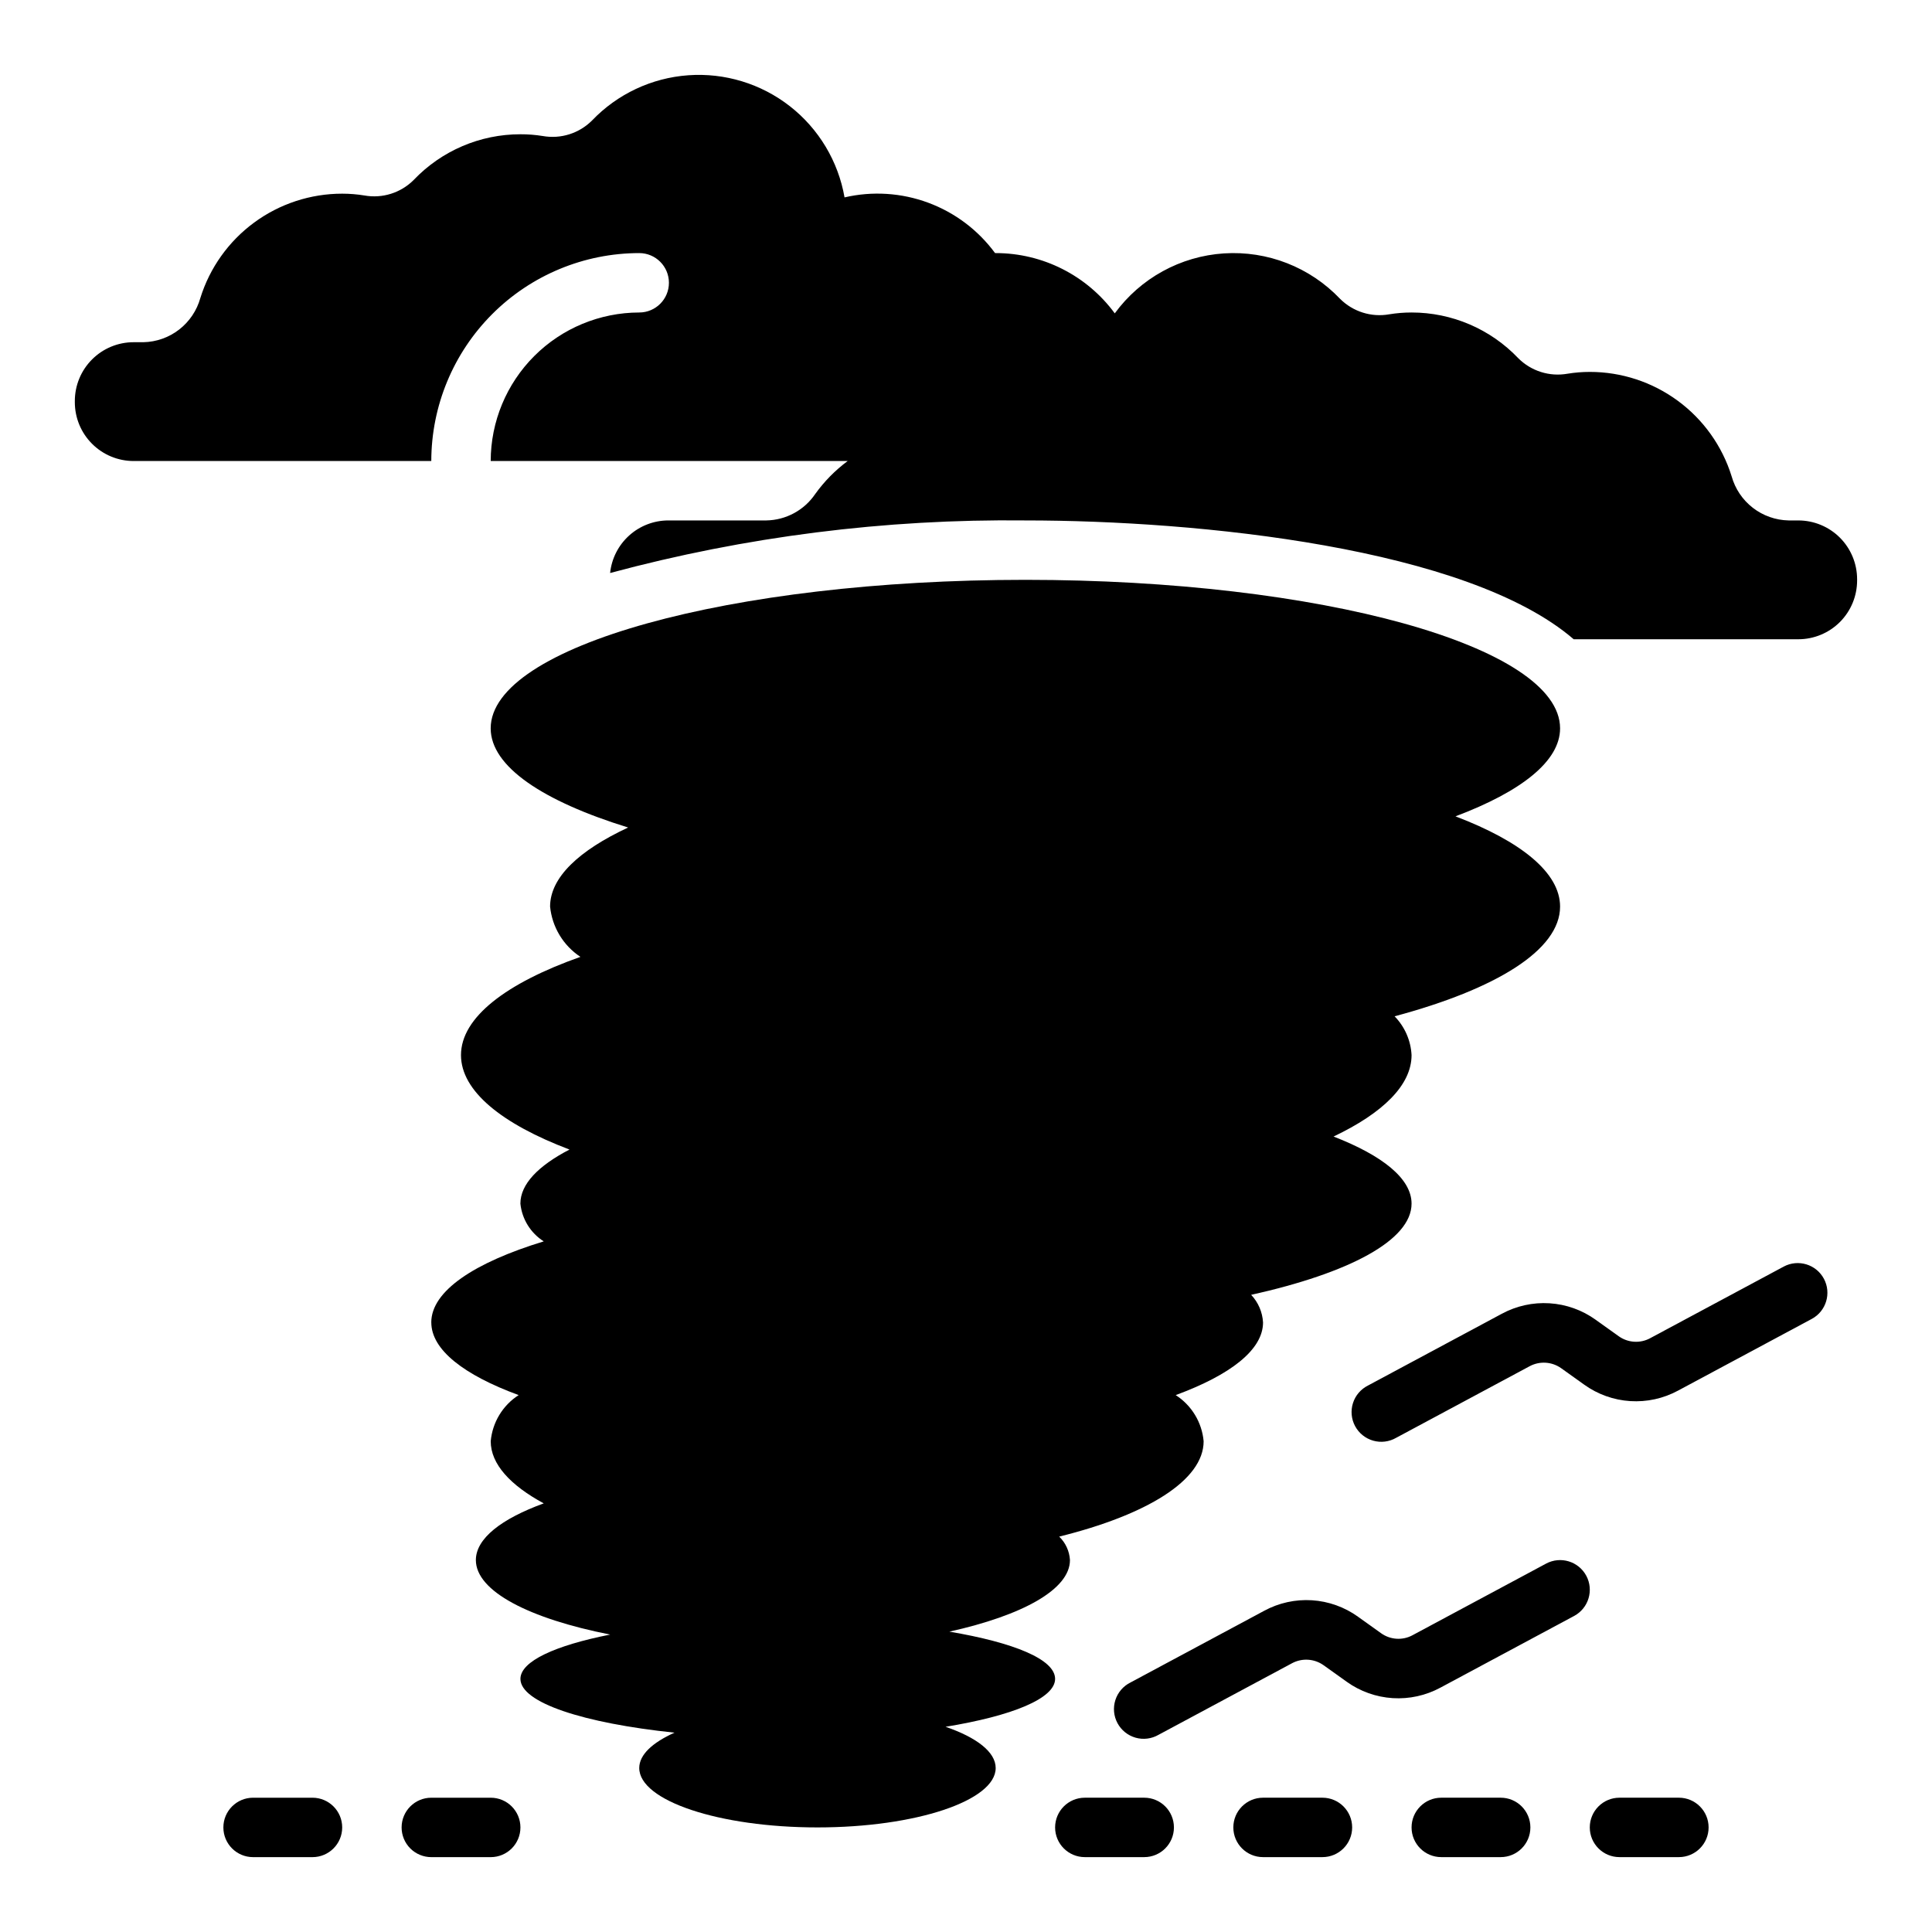
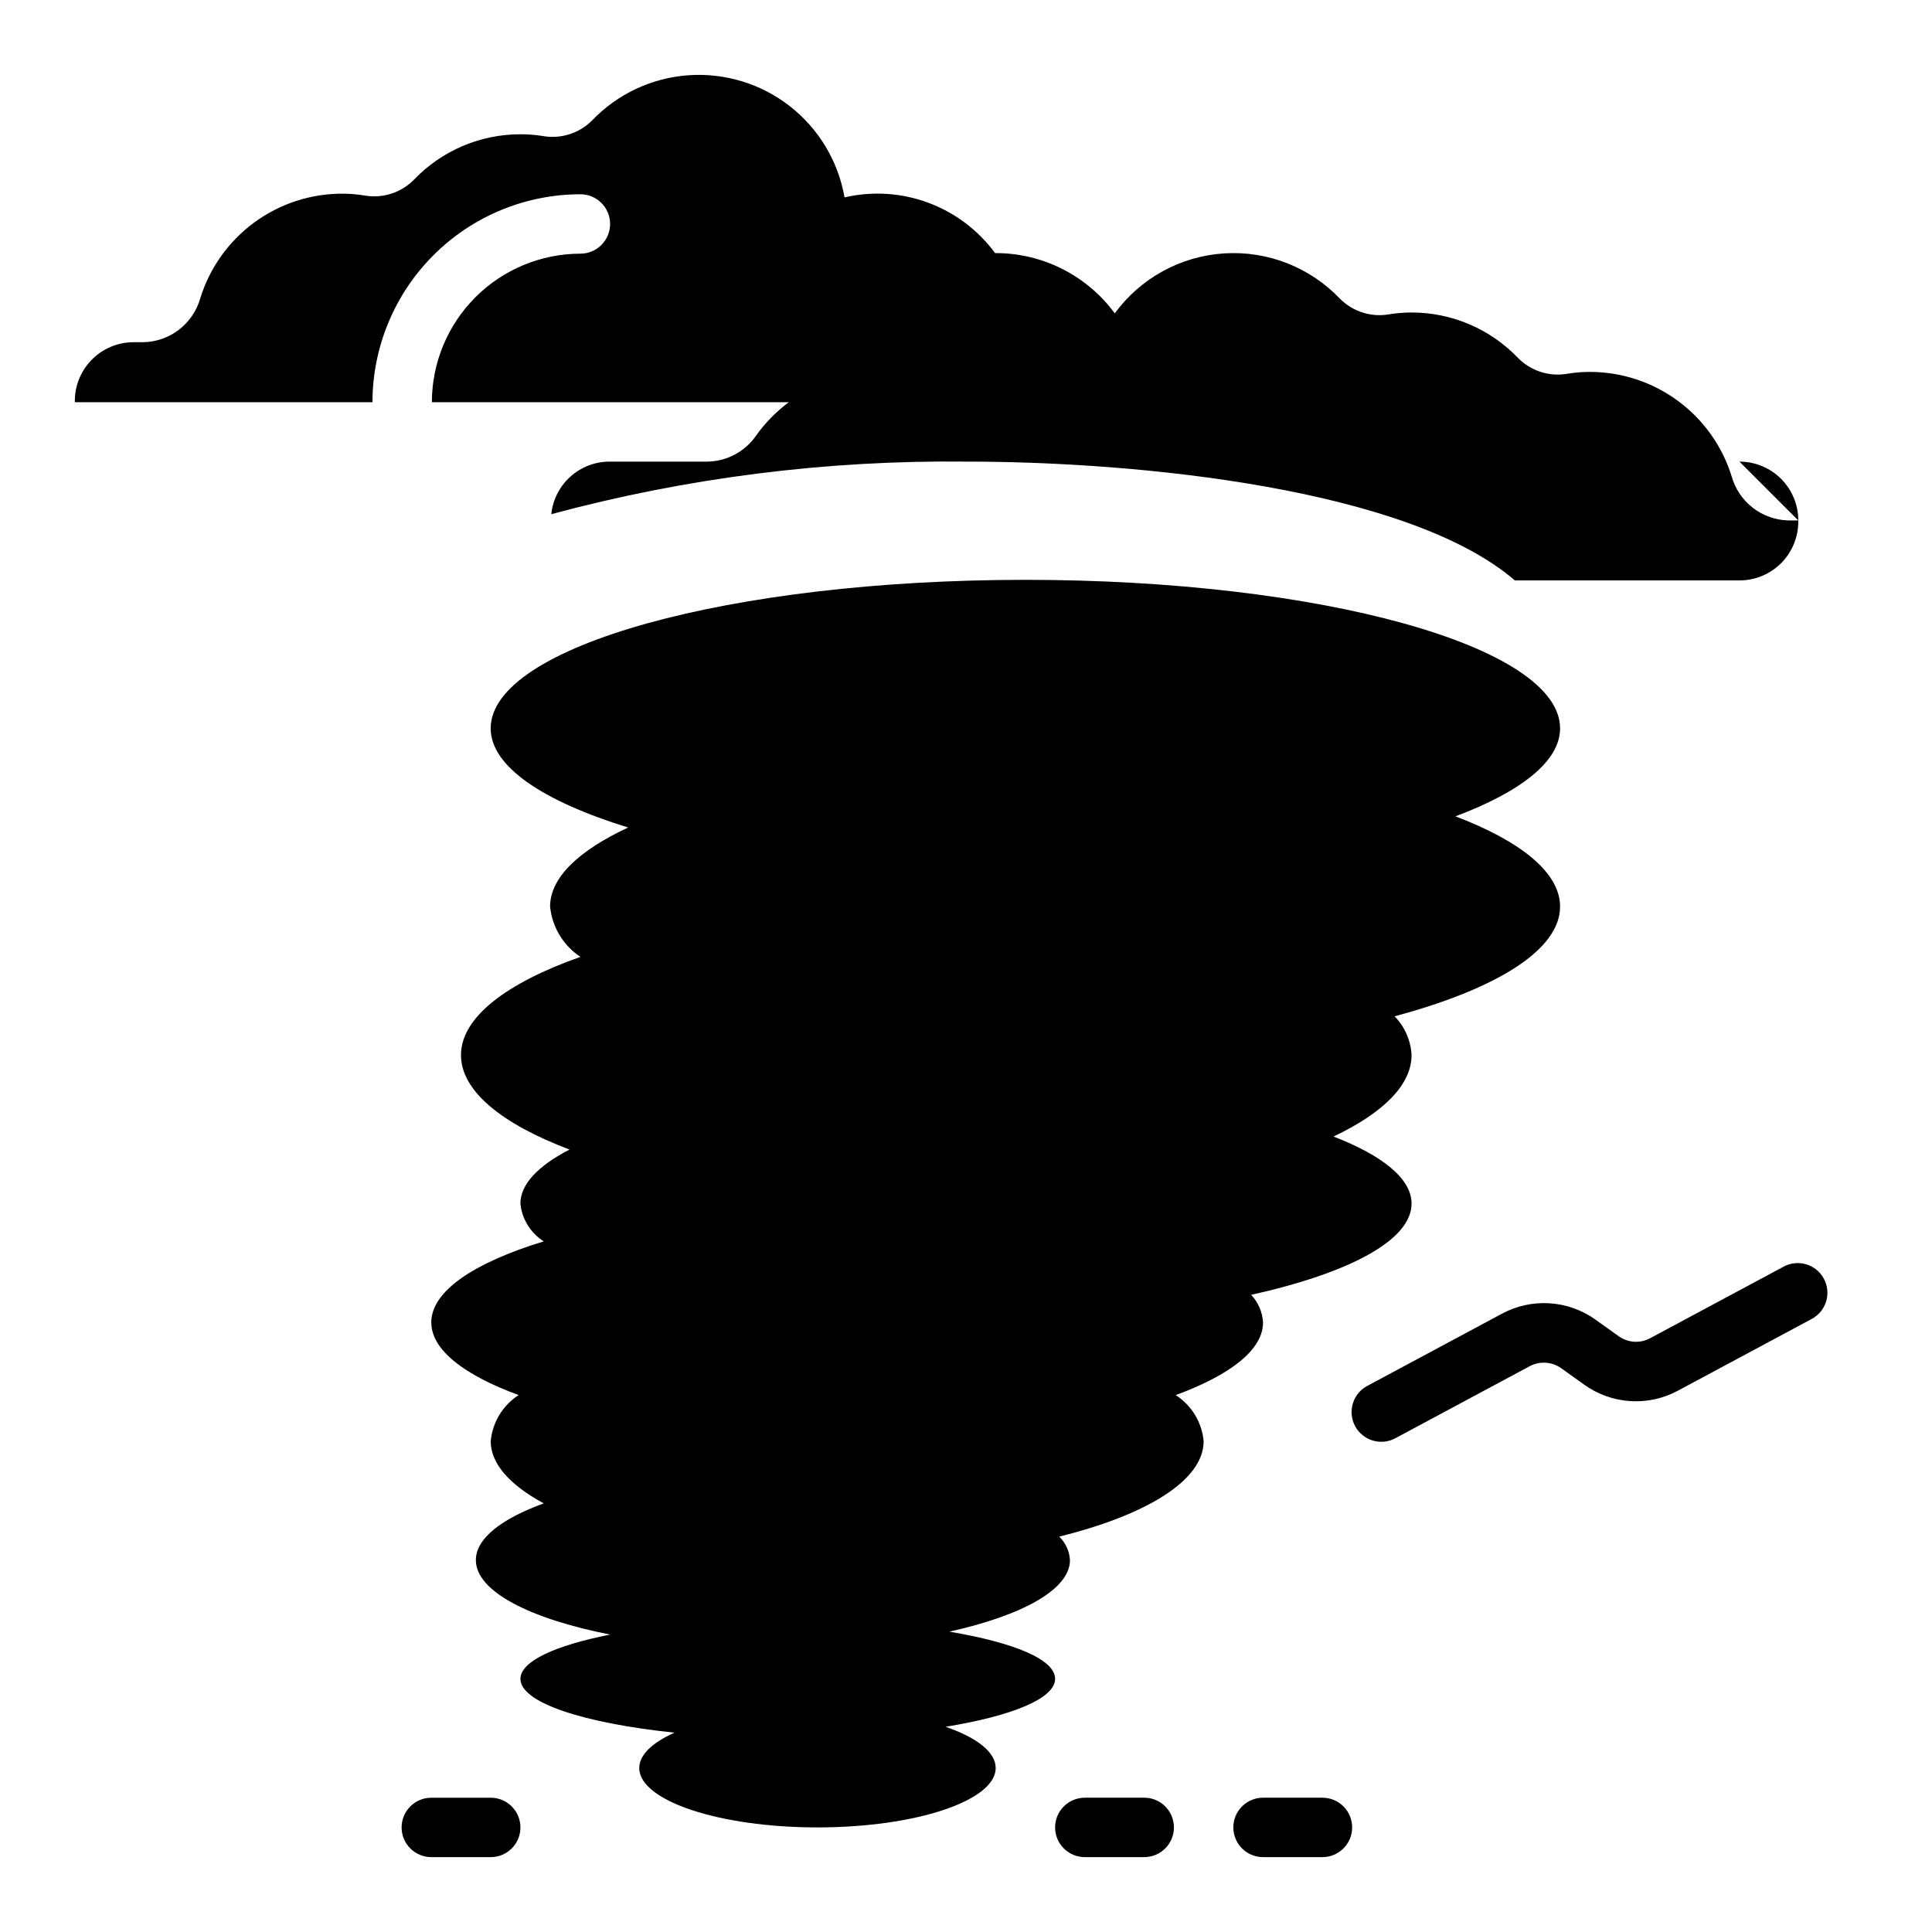
<svg xmlns="http://www.w3.org/2000/svg" fill="#000000" width="800px" height="800px" version="1.1" viewBox="144 144 512 512">
  <g>
-     <path d="m620.57 281.92h-2.574c-3.441-0.07-6.769-1.246-9.488-3.356-2.719-2.106-4.688-5.035-5.613-8.352-2.496-8.016-7.488-15.023-14.254-19.996-6.762-4.977-14.938-7.66-23.332-7.656-1.98 0-3.953 0.16-5.906 0.48-4.766 0.844-9.645-0.695-13.059-4.125-7.371-7.734-17.586-12.105-28.27-12.102-1.977 0-3.953 0.16-5.902 0.48-4.766 0.848-9.645-0.695-13.062-4.125-7.961-8.359-19.223-12.762-30.746-12.016-11.523 0.75-22.121 6.57-28.938 15.891-7.379-10.043-19.098-15.973-31.559-15.973h-0.164c-4.481-6.09-10.645-10.734-17.734-13.355-7.09-2.625-14.793-3.113-22.156-1.406-1.668-9.566-6.828-18.176-14.48-24.156-7.652-5.977-17.254-8.902-26.941-8.207-9.688 0.695-18.77 4.965-25.488 11.977-3.418 3.43-8.293 4.969-13.059 4.125-1.961-0.316-3.945-0.473-5.93-0.465-10.684-0.008-20.898 4.367-28.27 12.098-3.414 3.43-8.293 4.973-13.059 4.125-1.953-0.32-3.926-0.48-5.902-0.48-8.398 0-16.574 2.684-23.336 7.656-6.762 4.977-11.758 11.984-14.254 20-0.926 3.312-2.894 6.242-5.613 8.352s-6.047 3.285-9.484 3.356h-2.574c-4.137-0.004-8.102 1.637-11.023 4.562-2.926 2.922-4.566 6.887-4.566 11.023v0.316-0.004c0 4.137 1.641 8.102 4.566 11.023 2.922 2.926 6.887 4.566 11.023 4.566h78.875c0.02-14.609 5.828-28.617 16.16-38.949 10.328-10.328 24.336-16.141 38.945-16.156 4.348 0 7.871 3.523 7.871 7.871s-3.523 7.871-7.871 7.871c-10.434 0.016-20.438 4.164-27.816 11.543-7.379 7.379-11.531 17.383-11.543 27.82h94.598c-3.297 2.445-6.195 5.391-8.59 8.727-2.918 4.312-7.758 6.93-12.965 7.016h-25.977c-3.84 0.008-7.539 1.434-10.387 4.008-2.848 2.574-4.641 6.109-5.035 9.926 35.871-9.664 72.902-14.355 110.05-13.934 46.035 0 117.13 7.203 145.31 31.488h59.523c4.133 0.004 8.098-1.641 11.023-4.562 2.922-2.926 4.562-6.891 4.562-11.023v-0.316c0-4.133-1.641-8.098-4.562-11.023-2.926-2.922-6.891-4.562-11.023-4.562z" />
+     <path d="m620.57 281.92h-2.574c-3.441-0.07-6.769-1.246-9.488-3.356-2.719-2.106-4.688-5.035-5.613-8.352-2.496-8.016-7.488-15.023-14.254-19.996-6.762-4.977-14.938-7.66-23.332-7.656-1.98 0-3.953 0.16-5.906 0.48-4.766 0.844-9.645-0.695-13.059-4.125-7.371-7.734-17.586-12.105-28.27-12.102-1.977 0-3.953 0.16-5.902 0.48-4.766 0.848-9.645-0.695-13.062-4.125-7.961-8.359-19.223-12.762-30.746-12.016-11.523 0.75-22.121 6.57-28.938 15.891-7.379-10.043-19.098-15.973-31.559-15.973h-0.164c-4.481-6.09-10.645-10.734-17.734-13.355-7.09-2.625-14.793-3.113-22.156-1.406-1.668-9.566-6.828-18.176-14.48-24.156-7.652-5.977-17.254-8.902-26.941-8.207-9.688 0.695-18.77 4.965-25.488 11.977-3.418 3.43-8.293 4.969-13.059 4.125-1.961-0.316-3.945-0.473-5.93-0.465-10.684-0.008-20.898 4.367-28.27 12.098-3.414 3.43-8.293 4.973-13.059 4.125-1.953-0.32-3.926-0.48-5.902-0.48-8.398 0-16.574 2.684-23.336 7.656-6.762 4.977-11.758 11.984-14.254 20-0.926 3.312-2.894 6.242-5.613 8.352s-6.047 3.285-9.484 3.356h-2.574c-4.137-0.004-8.102 1.637-11.023 4.562-2.926 2.922-4.566 6.887-4.566 11.023v0.316-0.004h78.875c0.02-14.609 5.828-28.617 16.16-38.949 10.328-10.328 24.336-16.141 38.945-16.156 4.348 0 7.871 3.523 7.871 7.871s-3.523 7.871-7.871 7.871c-10.434 0.016-20.438 4.164-27.816 11.543-7.379 7.379-11.531 17.383-11.543 27.82h94.598c-3.297 2.445-6.195 5.391-8.59 8.727-2.918 4.312-7.758 6.93-12.965 7.016h-25.977c-3.84 0.008-7.539 1.434-10.387 4.008-2.848 2.574-4.641 6.109-5.035 9.926 35.871-9.664 72.902-14.355 110.05-13.934 46.035 0 117.13 7.203 145.31 31.488h59.523c4.133 0.004 8.098-1.641 11.023-4.562 2.922-2.926 4.562-6.891 4.562-11.023v-0.316c0-4.133-1.641-8.098-4.562-11.023-2.926-2.922-6.891-4.562-11.023-4.562z" />
    <path d="m431.49 620.41c-4.348 0-7.875 3.527-7.875 7.875 0 4.348 3.527 7.871 7.875 7.871h15.742c4.348 0 7.871-3.523 7.871-7.871 0-4.348-3.523-7.875-7.871-7.875z" />
    <path d="m494.46 620.41h-15.742c-4.348 0-7.871 3.527-7.871 7.875 0 4.348 3.523 7.871 7.871 7.871h15.742c4.348 0 7.875-3.523 7.875-7.871 0-4.348-3.527-7.875-7.875-7.875z" />
-     <path d="m226.81 636.16c4.348 0 7.875-3.523 7.875-7.871 0-4.348-3.527-7.875-7.875-7.875h-15.742c-4.348 0-7.871 3.527-7.871 7.875 0 4.348 3.523 7.871 7.871 7.871z" />
    <path d="m250.43 628.29c0 2.086 0.828 4.09 2.305 5.566 1.477 1.473 3.481 2.305 5.566 2.305h15.746c4.348 0 7.871-3.523 7.871-7.871 0-4.348-3.523-7.875-7.871-7.875h-15.746c-4.348 0-7.871 3.527-7.871 7.875z" />
-     <path d="m525.95 620.41c-4.348 0-7.871 3.527-7.871 7.875 0 4.348 3.523 7.871 7.871 7.871h15.746c4.348 0 7.871-3.523 7.871-7.871 0-4.348-3.523-7.875-7.871-7.875z" />
-     <path d="m573.18 620.41c-4.348 0-7.871 3.527-7.871 7.875 0 4.348 3.523 7.871 7.871 7.871h15.742c4.348 0 7.875-3.523 7.875-7.871 0-4.348-3.527-7.875-7.875-7.875z" />
-     <path d="m564.38 561.59c-2.055-3.828-6.82-5.269-10.652-3.219l-35.426 18.996h0.004c-2.641 1.414-5.856 1.203-8.289-0.535l-6.125-4.375v-0.004c-3.578-2.574-7.812-4.086-12.211-4.367-4.402-0.277-8.789 0.691-12.664 2.793l-35.426 18.996c-1.91 0.945-3.356 2.625-4.008 4.656-0.648 2.031-0.449 4.238 0.559 6.117 1.008 1.879 2.734 3.269 4.785 3.856 2.051 0.582 4.25 0.309 6.094-0.758l35.426-18.996c2.644-1.395 5.848-1.188 8.289 0.535l6.125 4.375v0.004c3.582 2.57 7.812 4.078 12.211 4.359 4.398 0.277 8.789-0.688 12.664-2.785l35.426-18.996c3.828-2.055 5.269-6.82 3.219-10.652z" />
    <path d="m627.35 482.88c-2.055-3.828-6.82-5.269-10.652-3.219l-35.426 18.996h0.004c-2.641 1.41-5.856 1.203-8.293-0.535l-6.125-4.375 0.004-0.004c-3.582-2.57-7.812-4.082-12.215-4.359-4.398-0.281-8.785 0.688-12.664 2.785l-35.426 18.996h0.004c-1.91 0.945-3.359 2.625-4.008 4.656-0.648 2.031-0.449 4.238 0.559 6.117 1.008 1.879 2.734 3.269 4.785 3.852 2.051 0.586 4.25 0.312 6.094-0.754l35.426-18.996c2.644-1.395 5.848-1.188 8.289 0.535l6.125 4.375c3.578 2.57 7.812 4.082 12.211 4.359 4.398 0.277 8.789-0.688 12.664-2.785l35.426-18.996-0.004 0.004c3.832-2.055 5.269-6.82 3.223-10.652z" />
    <path d="m258.3 494.46c0 7.258 8.66 13.926 23.145 19.254v0.004c-4.223 2.715-6.953 7.231-7.398 12.23 0 6.047 5.195 11.668 14.051 16.461-11.234 4.086-17.988 9.32-17.988 15.027 0 8.266 14.168 15.523 35.59 19.742-14.562 2.883-23.781 7.07-23.781 11.746 0 6.297 16.727 11.73 40.832 14.25-5.84 2.621-9.344 5.848-9.344 9.367 0 8.66 21.145 15.742 47.23 15.742 26.086 0 47.23-7.086 47.23-15.742 0-4.25-5.07-8.102-13.281-10.926 17.574-2.867 29.027-7.481 29.027-12.691 0-5.211-11.02-9.645-28.023-12.523 19.367-4.297 31.961-11.18 31.961-18.965-0.137-2.356-1.152-4.574-2.852-6.219 23.184-5.738 38.277-14.902 38.277-25.27-0.445-5-3.18-9.516-7.402-12.23 14.484-5.332 23.145-11.996 23.145-19.258-0.152-2.731-1.27-5.324-3.148-7.312 25.977-5.777 42.508-14.461 42.508-24.172 0-6.606-7.652-12.723-20.672-17.781 13.035-6.207 20.672-13.605 20.672-21.582-0.199-3.859-1.797-7.512-4.496-10.281 26.887-7.203 43.855-17.547 43.855-29.078 0-9.004-10.406-17.32-27.719-23.914 17.344-6.535 27.719-14.578 27.719-23.316 0-21.734-63.441-39.359-141.7-39.359-78.254 0-141.7 17.625-141.7 39.359 0 10.117 13.855 19.309 36.426 26.277-13.031 6.074-20.684 13.246-20.684 20.953 0.535 5.426 3.488 10.32 8.039 13.328-19.641 6.941-31.652 16.035-31.652 26.031 0 9.508 10.793 18.23 28.758 25.031-8.293 4.309-13.016 9.168-13.016 14.332 0.422 4.106 2.703 7.789 6.188 10.004-18.438 5.629-29.805 13.168-29.805 21.48z" />
  </g>
</svg>